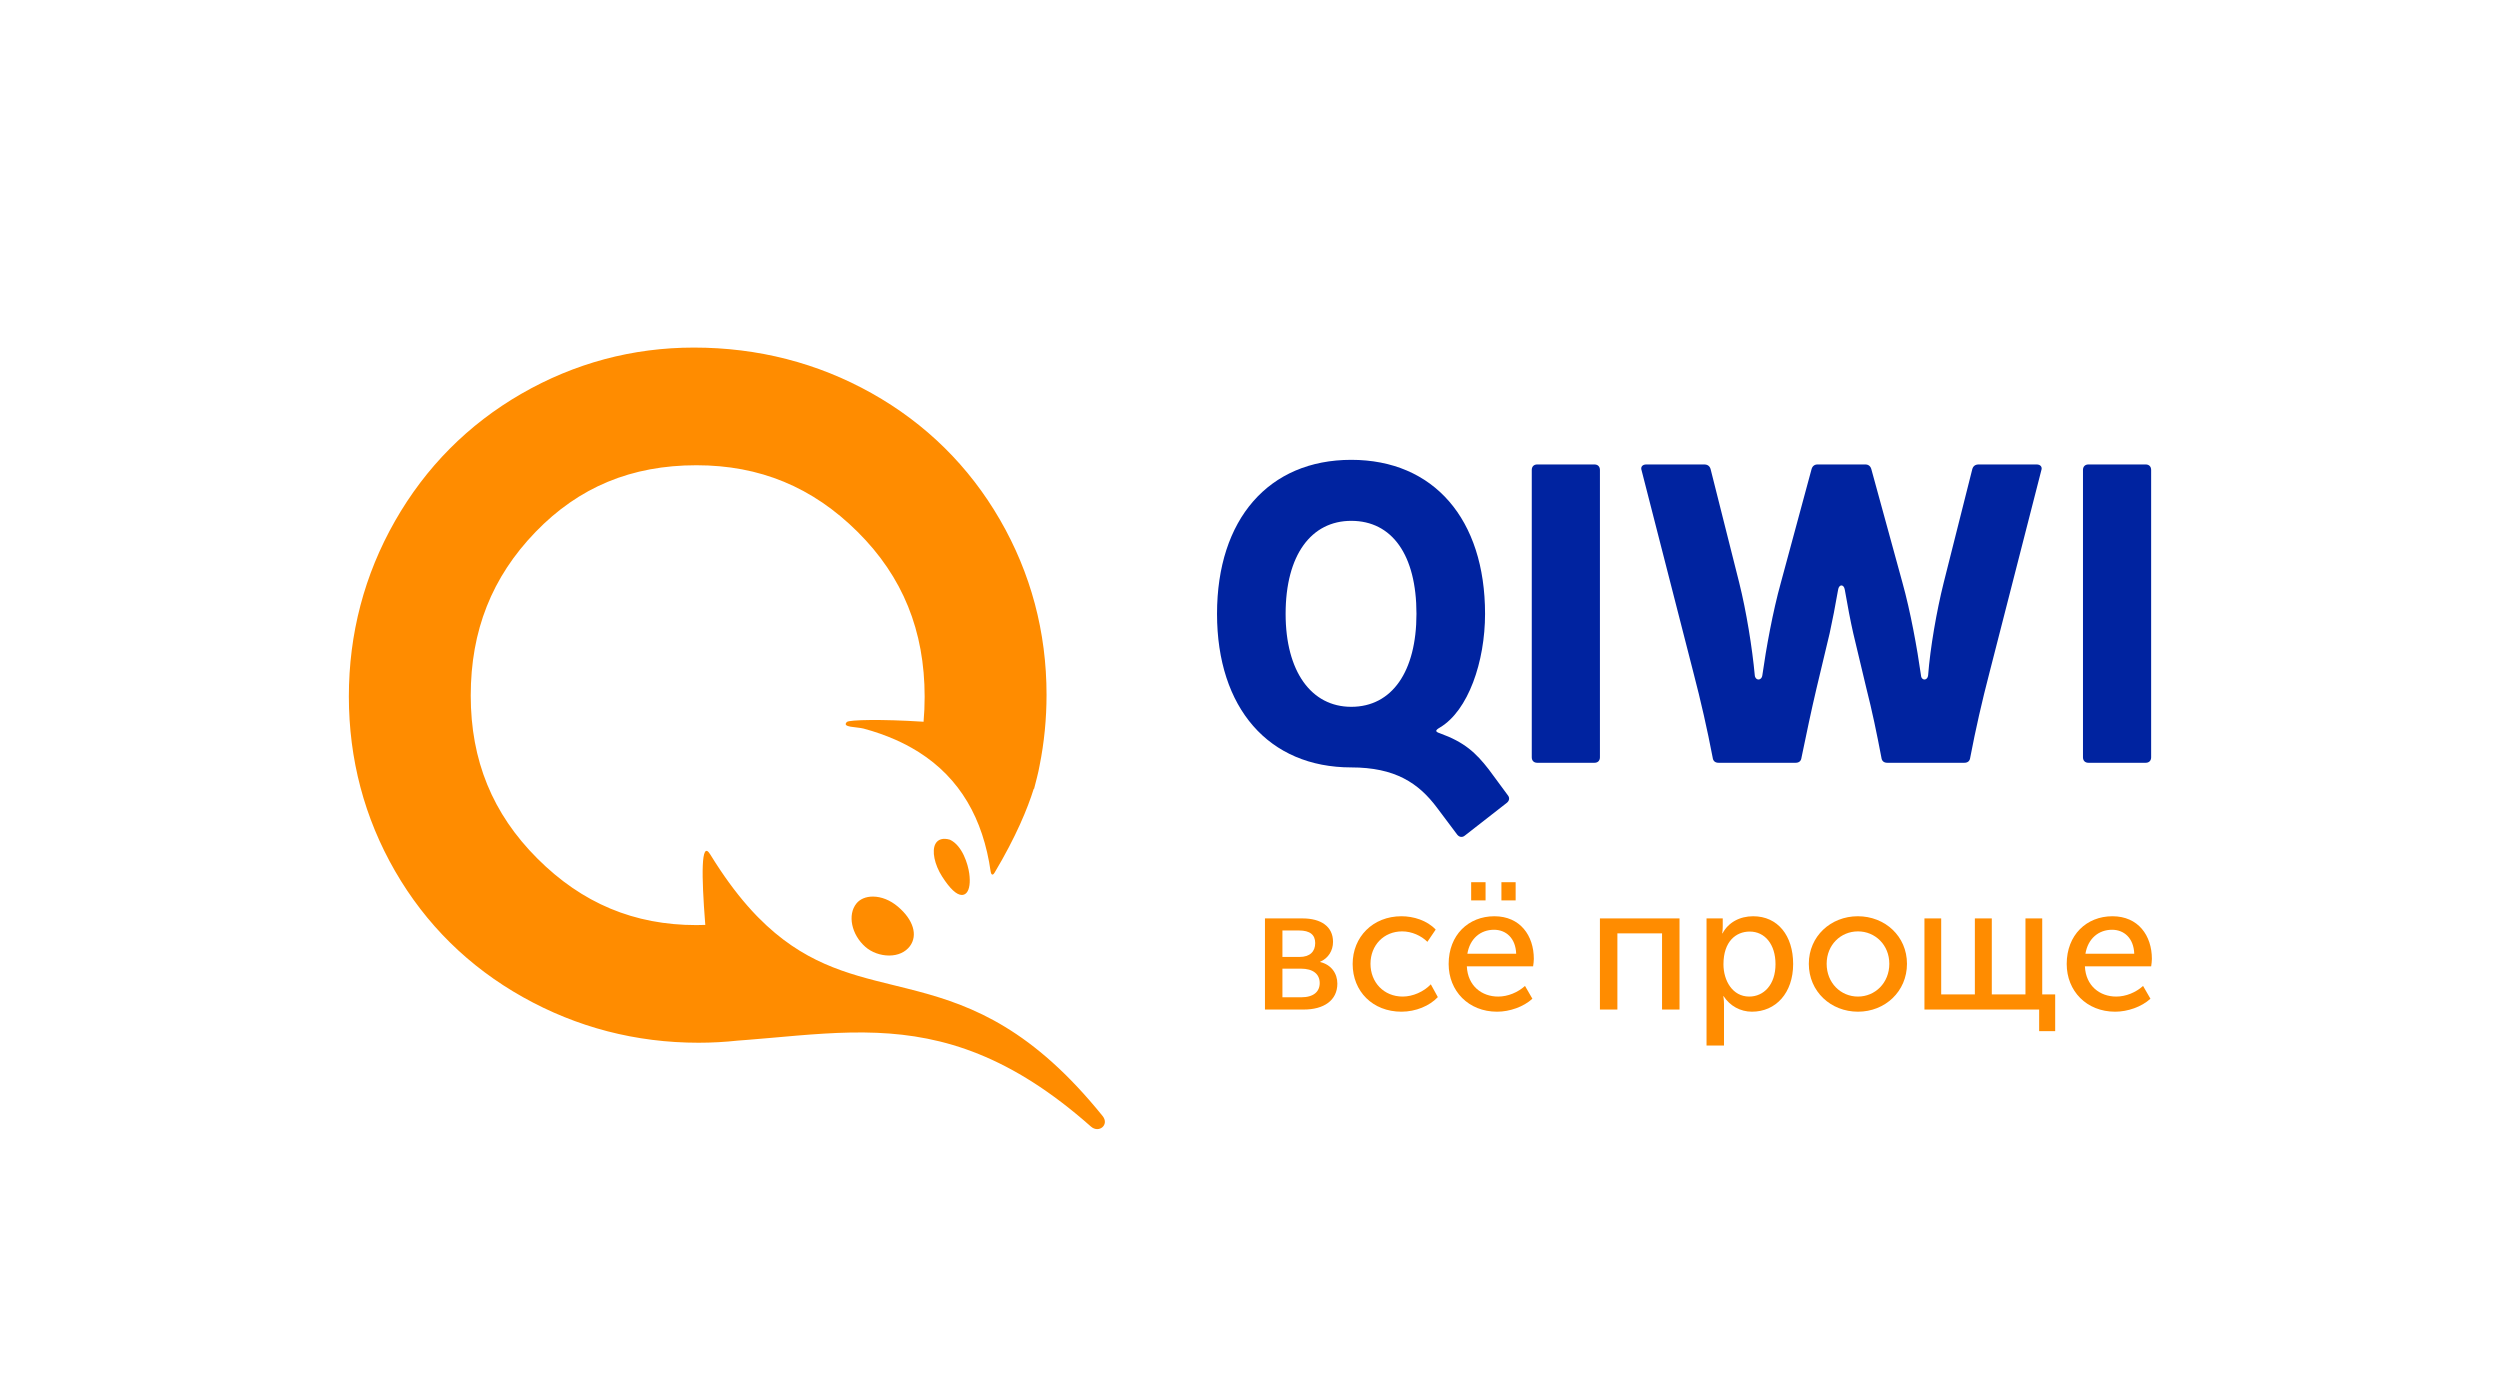
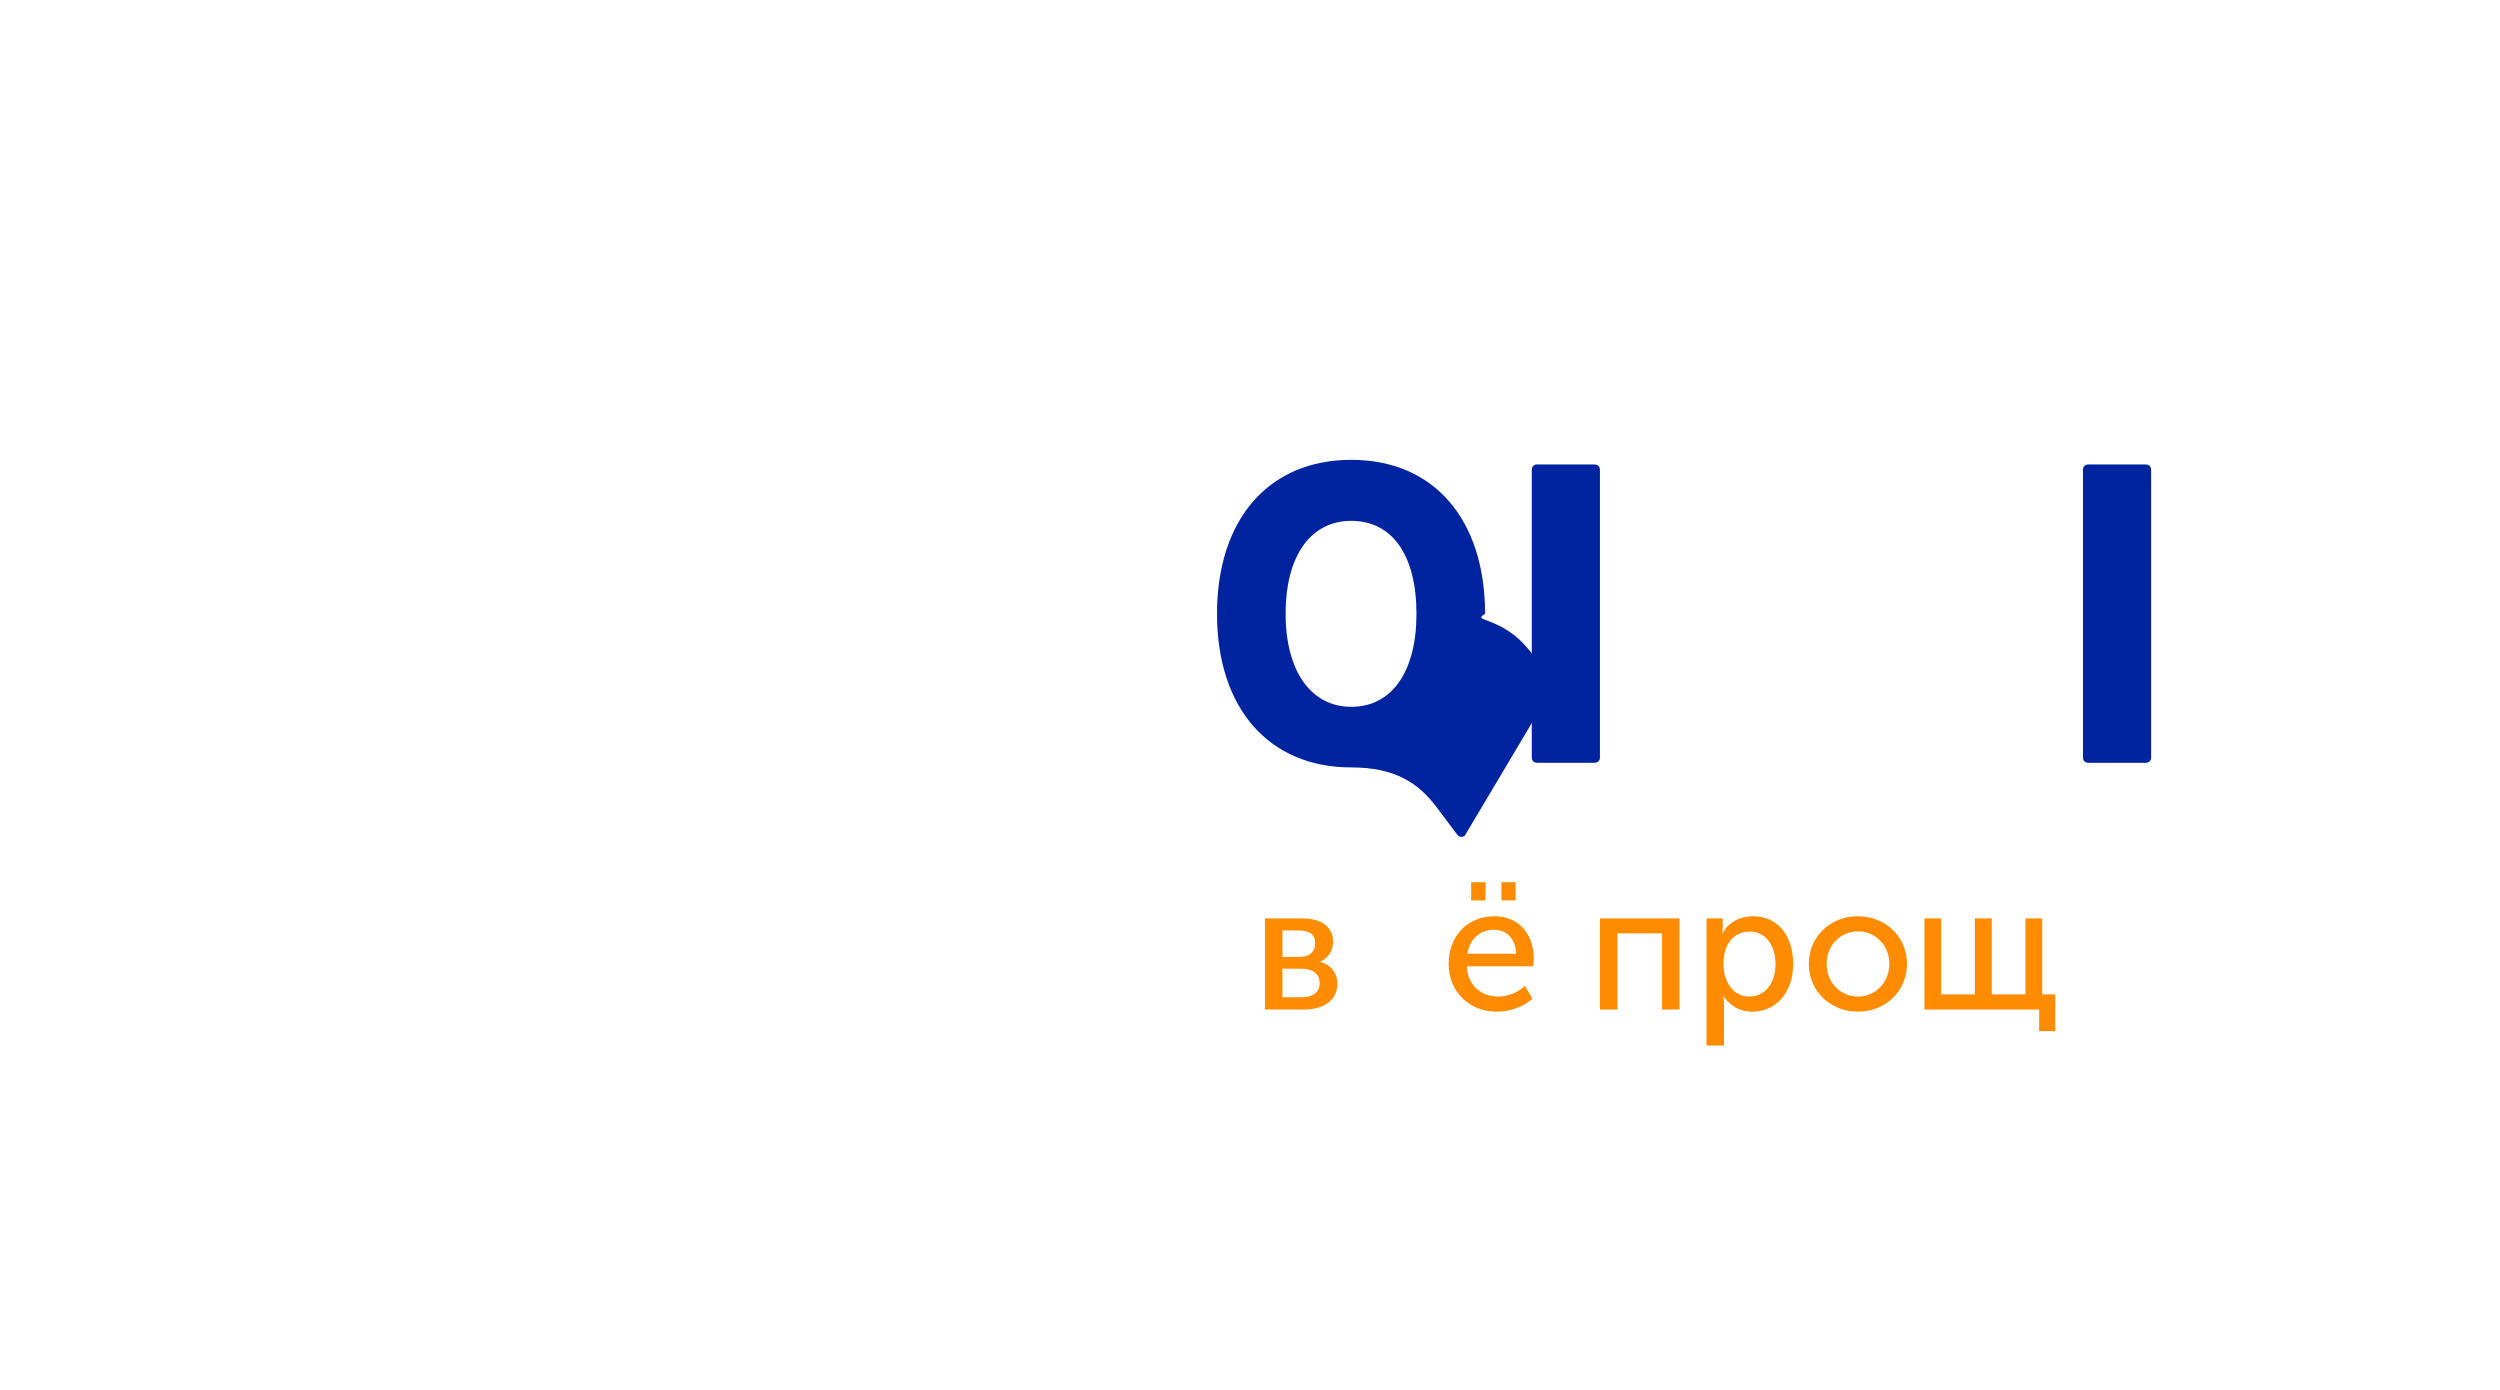
<svg xmlns="http://www.w3.org/2000/svg" version="1.1" id="Layer_1" x="0px" y="0px" viewBox="0 0 650.572 361.802" style="enable-background:new 0 0 650.572 361.802;" xml:space="preserve">
  <style type="text/css">
	.st0{fill:#FF8C00;}
	.st1{fill:#0023A0;}
</style>
  <g>
    <path class="st0" d="M329.179,238.998h9.793c4.779,0,7.92,2.109,7.92,6.092   c0,2.296-1.218,4.264-3.373,5.202v0.047c2.952,0.703,4.498,2.999,4.498,5.623   c0,4.406-3.562,6.748-8.717,6.748h-10.121V238.998z M338.176,249.026   c2.718,0,4.077-1.406,4.077-3.609c0-2.156-1.359-3.28-4.218-3.28h-4.312v6.889H338.176z    M338.597,259.523c3.282,0,4.828-1.499,4.828-3.702c0-2.344-1.734-3.748-4.875-3.748h-4.827   v7.45H338.597z" />
-     <path class="st0" d="M364.7,238.435c3.141,0,6.654,1.078,8.905,3.468l-2.156,3.186   c-1.595-1.593-4.077-2.717-6.562-2.717c-4.779,0-8.246,3.609-8.246,8.435   c0,4.826,3.467,8.529,8.387,8.529c2.625,0,5.483-1.265,7.311-3.187l1.828,3.328   c-2.156,2.296-5.764,3.796-9.467,3.796c-7.497,0-12.7-5.296-12.7-12.42   C352,243.824,357.25,238.435,364.7,238.435" />
    <path class="st0" d="M388.883,238.436c6.702,0,10.263,5.013,10.263,11.105   c0,0.61-0.094,1.266-0.188,1.923h-17.245c0.234,5.107,3.889,7.873,8.154,7.873   c2.53,0,5.108-1.079,6.984-2.766l1.92,3.328c-2.296,2.108-5.905,3.374-9.185,3.374   c-7.451,0-12.606-5.389-12.606-12.419C376.98,243.309,382.135,238.436,388.883,238.436    M394.553,248.183c-0.14-4.078-2.671-6.233-5.764-6.233c-3.514,0-6.279,2.296-6.936,6.233   H394.553z M382.838,229.578h3.749v4.733h-3.749V229.578z M390.712,229.578h3.702v4.733h-3.702   V229.578z" />
    <polygon class="st0" points="416.346,238.998 437.06,238.998 437.06,262.711 432.513,262.711    432.513,242.888 420.892,242.888 420.892,262.711 416.346,262.711  " />
    <path class="st0" d="M444.09,238.998h4.217v2.108c0,0.984-0.141,1.781-0.141,1.781h0.094   c1.5-2.858,4.5-4.452,7.967-4.452c6.42,0,10.403,5.061,10.403,12.419   c0,7.544-4.498,12.419-10.731,12.419c-2.998,0-5.717-1.5-7.358-4.031h-0.094   c0,0,0.188,0.844,0.188,2.062v10.779h-4.545V238.998z M455.196,259.336   c3.75,0,6.842-3.046,6.842-8.435c0-5.155-2.764-8.482-6.701-8.482   c-3.561,0-6.843,2.531-6.843,8.529C448.494,255.166,450.838,259.336,455.196,259.336" />
    <path class="st0" d="M483.455,238.435c7.077,0,12.794,5.202,12.794,12.372   c0,7.217-5.717,12.466-12.747,12.466c-7.077,0-12.794-5.249-12.794-12.466   C470.708,243.637,476.425,238.435,483.455,238.435 M483.502,259.336   c4.453,0,8.154-3.562,8.154-8.529c0-4.921-3.701-8.435-8.154-8.435   c-4.498,0-8.153,3.514-8.153,8.435C475.349,255.774,479.004,259.336,483.502,259.336" />
    <polygon class="st0" points="500.796,238.998 505.154,238.998 505.154,258.774 513.916,258.774    513.916,238.998 518.322,238.998 518.322,258.774 527.085,258.774 527.085,238.998    531.445,238.998 531.445,258.774 534.818,258.774 534.818,268.334 530.647,268.334    530.647,262.711 500.796,262.711  " />
-     <path class="st0" d="M549.721,238.435c6.701,0,10.262,5.014,10.262,11.106   c0,0.61-0.094,1.266-0.187,1.923h-17.246c0.235,5.107,3.89,7.872,8.155,7.872   c2.53,0,5.108-1.078,6.983-2.765l1.92,3.328c-2.295,2.108-5.904,3.374-9.184,3.374   c-7.451,0-12.607-5.389-12.607-12.419C537.817,243.309,542.973,238.435,549.721,238.435    M555.391,248.183c-0.141-4.078-2.672-6.233-5.764-6.233c-3.514,0-6.28,2.296-6.936,6.233   H555.391z" />
-     <path class="st1" d="M351.634,183.934c10.622,0,16.971-9.197,16.971-24.197   c0-15.33-6.349-24.198-16.971-24.198c-10.402,0-17.079,8.868-17.079,24.198   C334.555,174.737,341.232,183.934,351.634,183.934 M381.198,217.439   c-0.657,0.548-1.425,0.437-1.97-0.22l-5.257-7.006   c-4.816-6.461-10.949-10.511-22.337-10.511c-21.461,0-34.928-15.438-34.928-39.965   c0-24.636,13.467-40.075,34.928-40.075c21.462,0,34.821,15.439,34.821,40.075   c0,12.482-4.38,25.182-11.718,29.563c-1.313,0.768-1.313,1.095,0,1.533   c6.351,2.299,9.307,5.037,12.702,9.416l4.927,6.678c0.547,0.657,0.438,1.422-0.221,1.972   L381.198,217.439z" />
+     <path class="st1" d="M351.634,183.934c10.622,0,16.971-9.197,16.971-24.197   c0-15.33-6.349-24.198-16.971-24.198c-10.402,0-17.079,8.868-17.079,24.198   C334.555,174.737,341.232,183.934,351.634,183.934 M381.198,217.439   c-0.657,0.548-1.425,0.437-1.97-0.22l-5.257-7.006   c-4.816-6.461-10.949-10.511-22.337-10.511c-21.461,0-34.928-15.438-34.928-39.965   c0-24.636,13.467-40.075,34.928-40.075c21.462,0,34.821,15.439,34.821,40.075   c-1.313,0.768-1.313,1.095,0,1.533   c6.351,2.299,9.307,5.037,12.702,9.416l4.927,6.678c0.547,0.657,0.438,1.422-0.221,1.972   L381.198,217.439z" />
    <path class="st1" d="M416.348,197.074c0,0.878-0.548,1.424-1.422,1.424h-14.893   c-0.875,0-1.423-0.546-1.423-1.424v-74.784c0-0.875,0.548-1.425,1.423-1.425H414.926   c0.874,0,1.422,0.55,1.422,1.425V197.074z" />
-     <path class="st1" d="M517.739,174.956c-1.97,7.555-3.614,14.782-5.036,22.227   c-0.111,0.876-0.659,1.313-1.534,1.313h-20.038c-0.874,0-1.423-0.437-1.531-1.313   c-1.205-6.349-2.41-12.153-3.944-18.177l-3.392-14.232c-0.657-2.846-1.535-7.447-2.192-11.28   c-0.218-1.532-1.531-1.532-1.751,0c-0.657,3.833-1.532,8.323-2.189,11.28l-3.395,14.232   c-1.423,6.024-2.628,11.828-3.943,18.177c-0.107,0.876-0.657,1.313-1.53,1.313h-20.038   c-0.877,0-1.425-0.437-1.534-1.313c-1.424-7.445-3.065-14.672-5.036-22.227l-13.468-52.556   c-0.328-0.877,0.219-1.534,1.205-1.534h15.109c0.877,0,1.425,0.439,1.643,1.204   l7.445,29.563c1.862,7.446,3.395,16.972,4.052,24.089c0.109,1.423,1.752,1.534,1.971,0   c0.984-7.008,2.738-16.643,4.817-24.089l7.993-29.563   c0.218-0.765,0.766-1.204,1.532-1.204h12.483c0.767,0,1.314,0.439,1.532,1.204   l8.104,29.563c2.079,7.446,3.832,17.081,4.818,24.089c0.109,1.534,1.753,1.423,1.861,0   c0.548-7.117,2.189-16.643,4.05-24.089l7.447-29.563   c0.218-0.765,0.764-1.204,1.642-1.204h15.11c0.986,0,1.534,0.657,1.204,1.534   L517.739,174.956z" />
    <path class="st1" d="M559.789,197.074c0,0.878-0.547,1.424-1.422,1.424h-14.893   c-0.875,0-1.423-0.546-1.423-1.424v-74.784c0-0.875,0.548-1.425,1.423-1.425h14.893   c0.875,0,1.422,0.55,1.422,1.425V197.074z" />
-     <path class="st0" d="M286.926,290.413c1.839,2.278-0.958,4.591-3.043,2.743   c-20.819-18.441-38.329-23.664-55.647-24.388c-9.191-0.384-18.327,0.497-27.878,1.341   c-1.907,0.168-3.831,0.335-5.777,0.489c-0.849,0.069-1.704,0.133-2.559,0.196   c-3.368,0.363-6.78,0.556-10.241,0.556c-16.295,0-31.671-3.993-45.707-11.873   c-14.086-7.901-25.281-18.938-33.272-32.805C94.825,212.836,90.782,197.547,90.782,181.229   c0-16.301,4.039-31.655,12.004-45.634c7.981-14,19.048-25.146,32.894-33.126   c13.846-7.975,28.949-12.019,44.893-12.019c16.651,0,32.214,3.995,46.257,11.875   c14.083,7.902,25.312,18.972,33.378,32.907c8.051,13.918,12.133,29.247,12.133,45.561   c0,6.298-0.611,12.448-1.81,18.429c-0.154,0.868-0.377,1.92-0.691,3.146   c-0.234,0.981-0.484,1.959-0.751,2.931l-0.075-0.042c-1.613,5.164-4.616,12.473-10.205,21.858   c-0.602,0.987-0.935,0.235-1.013-0.317c-1.956-13.803-8.005-24.285-18.667-31.055   c-0.175-0.111-0.355-0.218-0.533-0.326c-1.747-1.075-3.613-2.052-5.604-2.932   c-2.541-1.119-5.282-2.084-8.23-2.88c-1.808-0.486-5.838-0.277-4.376-1.727   c0.603-0.597,9.333-0.734,19.368-0.098c0.195,0.012,0.39,0.024,0.587,0.037   c0.185-2.104,0.281-4.261,0.281-6.474c0-17.223-5.701-31.266-17.43-42.928   c-11.738-11.67-25.462-17.345-41.959-17.345c-16.893,0-30.591,5.681-41.874,17.369   c-11.344,11.746-16.857,25.671-16.857,42.57c0,16.864,5.669,30.73,17.332,42.391   c11.663,11.662,25.204,17.333,41.399,17.333c0.777,0,1.544-0.024,2.311-0.048   c-0.018-0.196-0.031-0.392-0.047-0.585c-0.931-11.89-1.128-21.768,1.315-17.783   c0.863,1.409,1.722,2.74,2.578,4.021c3.194,4.774,6.354,8.703,9.5,11.961   c0.158,0.163,0.316,0.322,0.476,0.482c11.512,11.685,22.844,14.56,34.891,17.516   c0.257,0.065,0.513,0.128,0.769,0.19c1.972,0.486,3.964,0.978,5.98,1.517   C253.324,261.825,268.83,267.985,286.926,290.413 M247.198,218.515   c-1.779-0.52-3.109-0.133-3.765,1.067c-0.994,1.815-0.26,5.406,1.745,8.535   c2.032,3.17,3.755,4.777,5.127,4.777c0.473,0,0.896-0.199,1.225-0.573   c0.763-0.876,1.015-2.711,0.694-5.032C251.902,224.917,250.446,220.038,247.198,218.515    M227.144,233.315c-1.818,0-3.334,0.634-4.267,1.785c-2.389,2.945-1.315,8.13,2.344,11.327   c1.597,1.394,3.897,2.229,6.155,2.229c2.299,0,4.217-0.863,5.401-2.427   c2.129-2.853,0.904-6.897-3.119-10.299C231.666,234.245,229.353,233.315,227.144,233.315" />
  </g>
</svg>